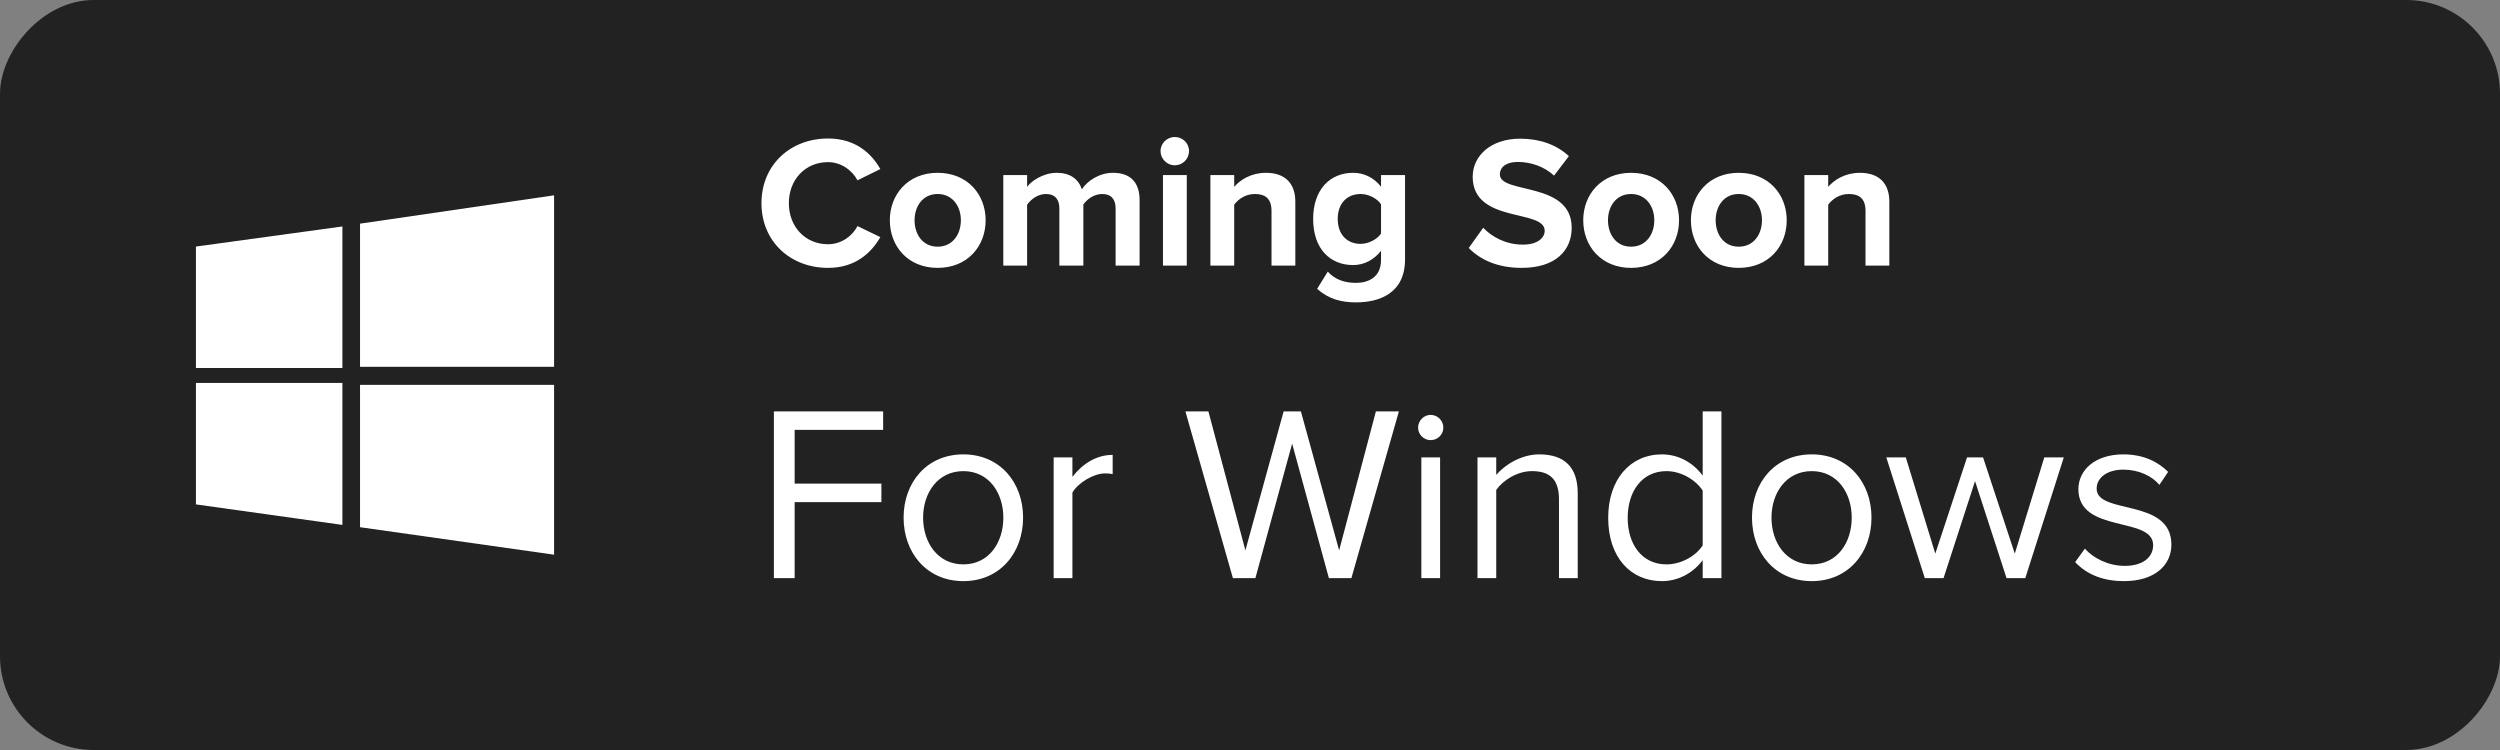
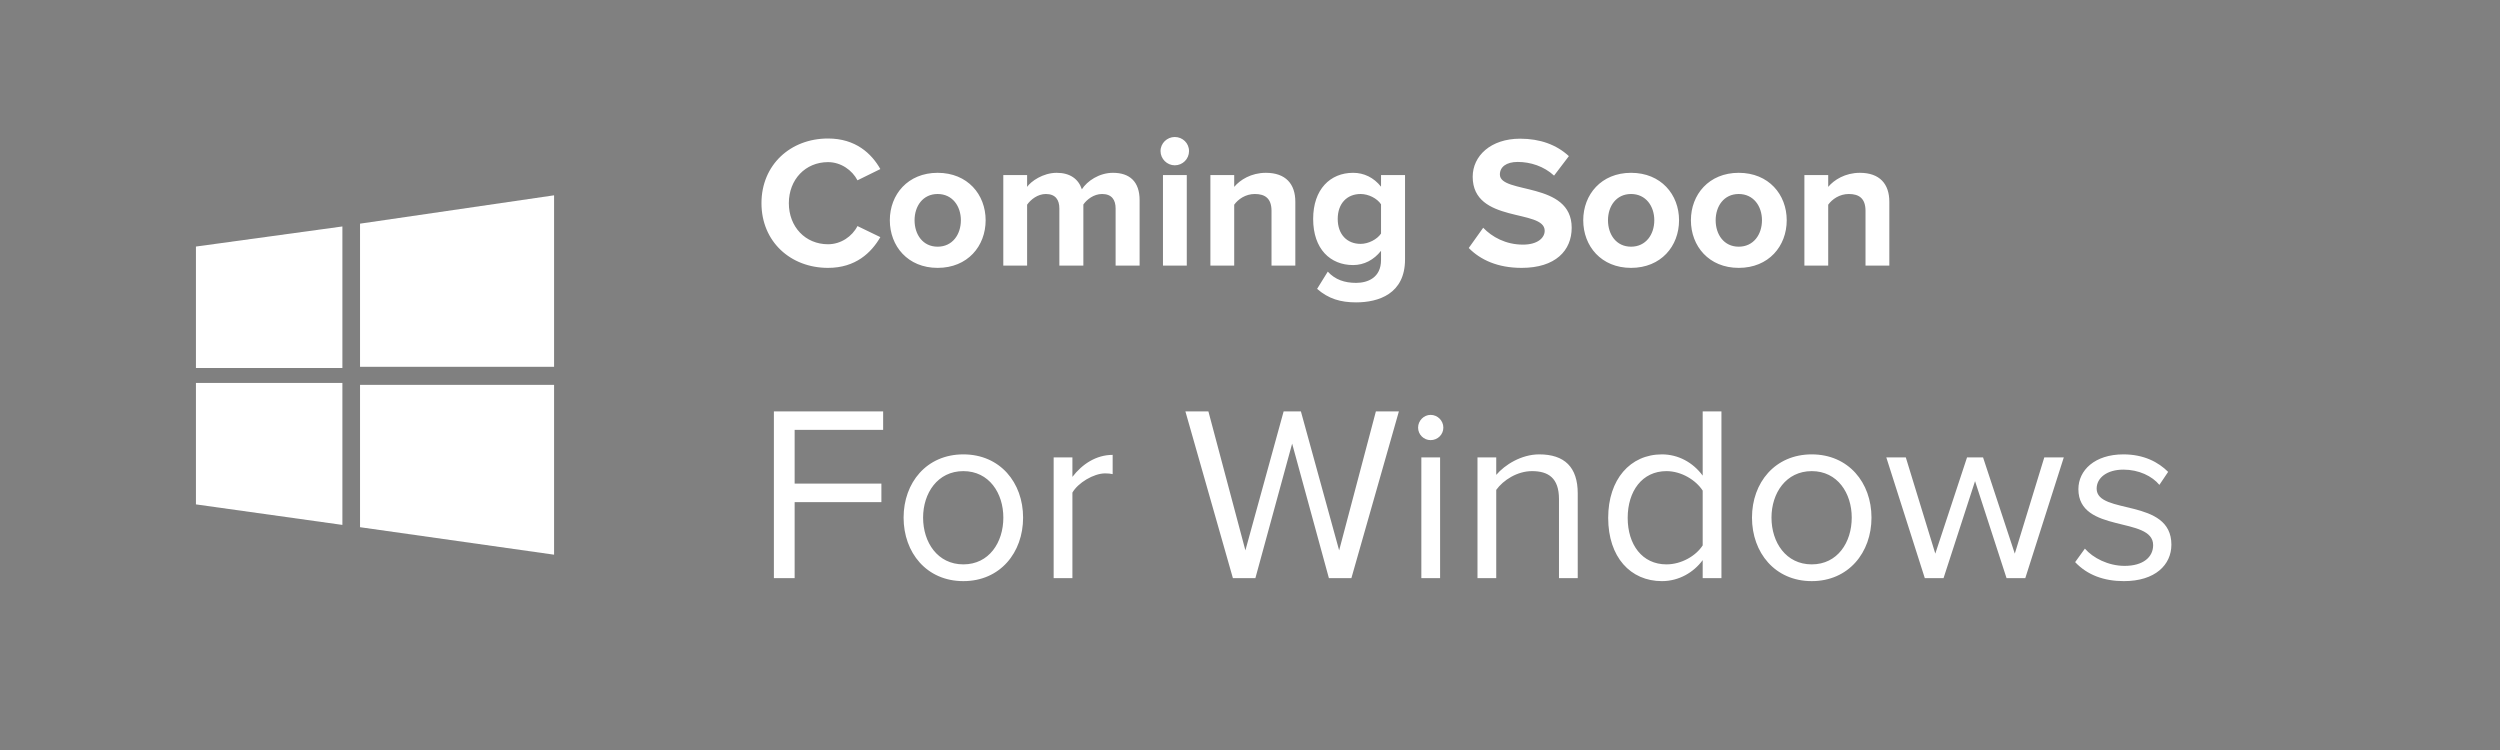
<svg xmlns="http://www.w3.org/2000/svg" width="160" height="48" viewBox="0 0 160 48" fill="none">
  <rect x="0" y="0" width="160" height="48" fill="#808080" stroke="none" />
-   <rect width="160" height="48" rx="6" transform="matrix(1 0 0 -1 0 48)" fill="#222222" />
  <path d="M12.54 15.779L21.913 14.493V23.551H12.54M23.042 14.314L35.461 12.5V23.475H23.042M12.54 24.509H21.913V33.594L12.54 32.281M23.042 24.63H35.461V35.5L23.042 33.741" fill="white" />
  <path d="M50.857 37H49.529V26.328H56.521V27.512H50.857V30.952H56.409V32.136H50.857V37ZM61.654 37.192C59.302 37.192 57.83 35.368 57.83 33.128C57.83 30.888 59.302 29.08 61.654 29.08C64.006 29.08 65.478 30.888 65.478 33.128C65.478 35.368 64.006 37.192 61.654 37.192ZM61.654 36.12C63.302 36.12 64.214 34.712 64.214 33.128C64.214 31.56 63.302 30.152 61.654 30.152C60.006 30.152 59.078 31.56 59.078 33.128C59.078 34.712 60.006 36.12 61.654 36.12ZM68.634 37H67.434V29.272H68.634V30.52C69.258 29.704 70.154 29.112 71.21 29.112V30.344C71.066 30.312 70.922 30.296 70.73 30.296C69.994 30.296 68.986 30.904 68.634 31.528V37ZM86.489 37H85.049L82.697 28.392L80.345 37H78.905L75.865 26.328H77.337L79.705 35.224L82.153 26.328H83.257L85.705 35.224L88.057 26.328H89.529L86.489 37ZM91.558 28.168C91.126 28.168 90.758 27.816 90.758 27.368C90.758 26.92 91.126 26.552 91.558 26.552C92.006 26.552 92.374 26.92 92.374 27.368C92.374 27.816 92.006 28.168 91.558 28.168ZM92.166 37H90.966V29.272H92.166V37ZM100.975 37H99.775V31.944C99.775 30.584 99.087 30.152 98.047 30.152C97.103 30.152 96.207 30.728 95.759 31.352V37H94.559V29.272H95.759V30.392C96.303 29.752 97.359 29.08 98.511 29.08C100.127 29.08 100.975 29.896 100.975 31.576V37ZM110.172 37H108.972V35.848C108.396 36.632 107.452 37.192 106.364 37.192C104.348 37.192 102.924 35.656 102.924 33.144C102.924 30.68 104.332 29.08 106.364 29.08C107.404 29.08 108.348 29.592 108.972 30.44V26.328H110.172V37ZM106.652 36.12C107.612 36.12 108.54 35.576 108.972 34.904V31.4C108.54 30.728 107.612 30.152 106.652 30.152C105.1 30.152 104.172 31.432 104.172 33.144C104.172 34.856 105.1 36.12 106.652 36.12ZM115.951 37.192C113.599 37.192 112.127 35.368 112.127 33.128C112.127 30.888 113.599 29.08 115.951 29.08C118.303 29.08 119.775 30.888 119.775 33.128C119.775 35.368 118.303 37.192 115.951 37.192ZM115.951 36.12C117.599 36.12 118.511 34.712 118.511 33.128C118.511 31.56 117.599 30.152 115.951 30.152C114.303 30.152 113.375 31.56 113.375 33.128C113.375 34.712 114.303 36.12 115.951 36.12ZM129.619 37H128.419L126.403 30.792L124.387 37H123.187L120.723 29.272H121.971L123.859 35.432L125.891 29.272H126.915L128.947 35.432L130.835 29.272H132.083L129.619 37ZM135.929 37.192C134.665 37.192 133.593 36.808 132.809 35.976L133.433 35.112C133.945 35.704 134.921 36.216 135.977 36.216C137.161 36.216 137.801 35.656 137.801 34.888C137.801 33.016 133.017 34.168 133.017 31.304C133.017 30.104 134.057 29.08 135.897 29.08C137.209 29.08 138.137 29.576 138.761 30.2L138.201 31.032C137.737 30.472 136.889 30.056 135.897 30.056C134.841 30.056 134.185 30.584 134.185 31.272C134.185 32.968 138.969 31.848 138.969 34.856C138.969 36.152 137.929 37.192 135.929 37.192Z" fill="white" />
  <path d="M52.994 17.144C50.594 17.144 48.734 15.464 48.734 13.004C48.734 10.544 50.594 8.864 52.994 8.864C54.758 8.864 55.778 9.824 56.342 10.82L54.878 11.54C54.542 10.892 53.822 10.376 52.994 10.376C51.542 10.376 50.486 11.492 50.486 13.004C50.486 14.516 51.542 15.632 52.994 15.632C53.822 15.632 54.542 15.128 54.878 14.468L56.342 15.176C55.766 16.172 54.758 17.144 52.994 17.144ZM60.008 17.144C58.1 17.144 56.949 15.752 56.949 14.096C56.949 12.452 58.1 11.06 60.008 11.06C61.928 11.06 63.081 12.452 63.081 14.096C63.081 15.752 61.928 17.144 60.008 17.144ZM60.008 15.788C60.956 15.788 61.496 15.008 61.496 14.096C61.496 13.196 60.956 12.416 60.008 12.416C59.06 12.416 58.532 13.196 58.532 14.096C58.532 15.008 59.06 15.788 60.008 15.788ZM72.935 17H71.399V13.34C71.399 12.8 71.159 12.416 70.535 12.416C69.995 12.416 69.551 12.776 69.335 13.088V17H67.799V13.34C67.799 12.8 67.559 12.416 66.935 12.416C66.407 12.416 65.963 12.776 65.735 13.1V17H64.211V11.204H65.735V11.96C65.975 11.612 66.743 11.06 67.631 11.06C68.483 11.06 69.023 11.456 69.239 12.116C69.575 11.588 70.343 11.06 71.231 11.06C72.299 11.06 72.935 11.624 72.935 12.812V17ZM75.186 10.58C74.694 10.58 74.274 10.172 74.274 9.668C74.274 9.164 74.694 8.768 75.186 8.768C75.69 8.768 76.098 9.164 76.098 9.668C76.098 10.172 75.69 10.58 75.186 10.58ZM75.954 17H74.43V11.204H75.954V17ZM82.901 17H81.377V13.496C81.377 12.692 80.957 12.416 80.309 12.416C79.709 12.416 79.241 12.752 78.989 13.1V17H77.465V11.204H78.989V11.96C79.361 11.516 80.069 11.06 81.017 11.06C82.289 11.06 82.901 11.78 82.901 12.908V17ZM86.79 19.352C85.794 19.352 85.026 19.124 84.294 18.488L84.978 17.384C85.446 17.9 86.058 18.104 86.79 18.104C87.522 18.104 88.386 17.78 88.386 16.64V16.052C87.93 16.628 87.306 16.964 86.598 16.964C85.146 16.964 84.042 15.944 84.042 14.012C84.042 12.116 85.134 11.06 86.598 11.06C87.294 11.06 87.918 11.36 88.386 11.948V11.204H89.922V16.604C89.922 18.812 88.218 19.352 86.79 19.352ZM87.078 15.608C87.582 15.608 88.134 15.32 88.386 14.948V13.076C88.134 12.692 87.582 12.416 87.078 12.416C86.214 12.416 85.614 13.016 85.614 14.012C85.614 15.008 86.214 15.608 87.078 15.608ZM97.384 17.144C95.848 17.144 94.744 16.628 94 15.872L94.924 14.576C95.488 15.164 96.364 15.656 97.468 15.656C98.404 15.656 98.86 15.224 98.86 14.768C98.86 13.352 94.252 14.324 94.252 11.312C94.252 9.98 95.404 8.876 97.288 8.876C98.56 8.876 99.616 9.26 100.408 9.992L99.46 11.24C98.812 10.64 97.948 10.364 97.132 10.364C96.4 10.364 95.992 10.688 95.992 11.168C95.992 12.44 100.588 11.588 100.588 14.576C100.588 16.04 99.544 17.144 97.384 17.144ZM104.387 17.144C102.479 17.144 101.327 15.752 101.327 14.096C101.327 12.452 102.479 11.06 104.387 11.06C106.307 11.06 107.459 12.452 107.459 14.096C107.459 15.752 106.307 17.144 104.387 17.144ZM104.387 15.788C105.335 15.788 105.875 15.008 105.875 14.096C105.875 13.196 105.335 12.416 104.387 12.416C103.439 12.416 102.911 13.196 102.911 14.096C102.911 15.008 103.439 15.788 104.387 15.788ZM111.278 17.144C109.37 17.144 108.218 15.752 108.218 14.096C108.218 12.452 109.37 11.06 111.278 11.06C113.198 11.06 114.35 12.452 114.35 14.096C114.35 15.752 113.198 17.144 111.278 17.144ZM111.278 15.788C112.226 15.788 112.766 15.008 112.766 14.096C112.766 13.196 112.226 12.416 111.278 12.416C110.33 12.416 109.802 13.196 109.802 14.096C109.802 15.008 110.33 15.788 111.278 15.788ZM120.917 17H119.393V13.496C119.393 12.692 118.973 12.416 118.325 12.416C117.725 12.416 117.257 12.752 117.005 13.1V17H115.481V11.204H117.005V11.96C117.377 11.516 118.085 11.06 119.033 11.06C120.305 11.06 120.917 11.78 120.917 12.908V17Z" fill="white" />
</svg>